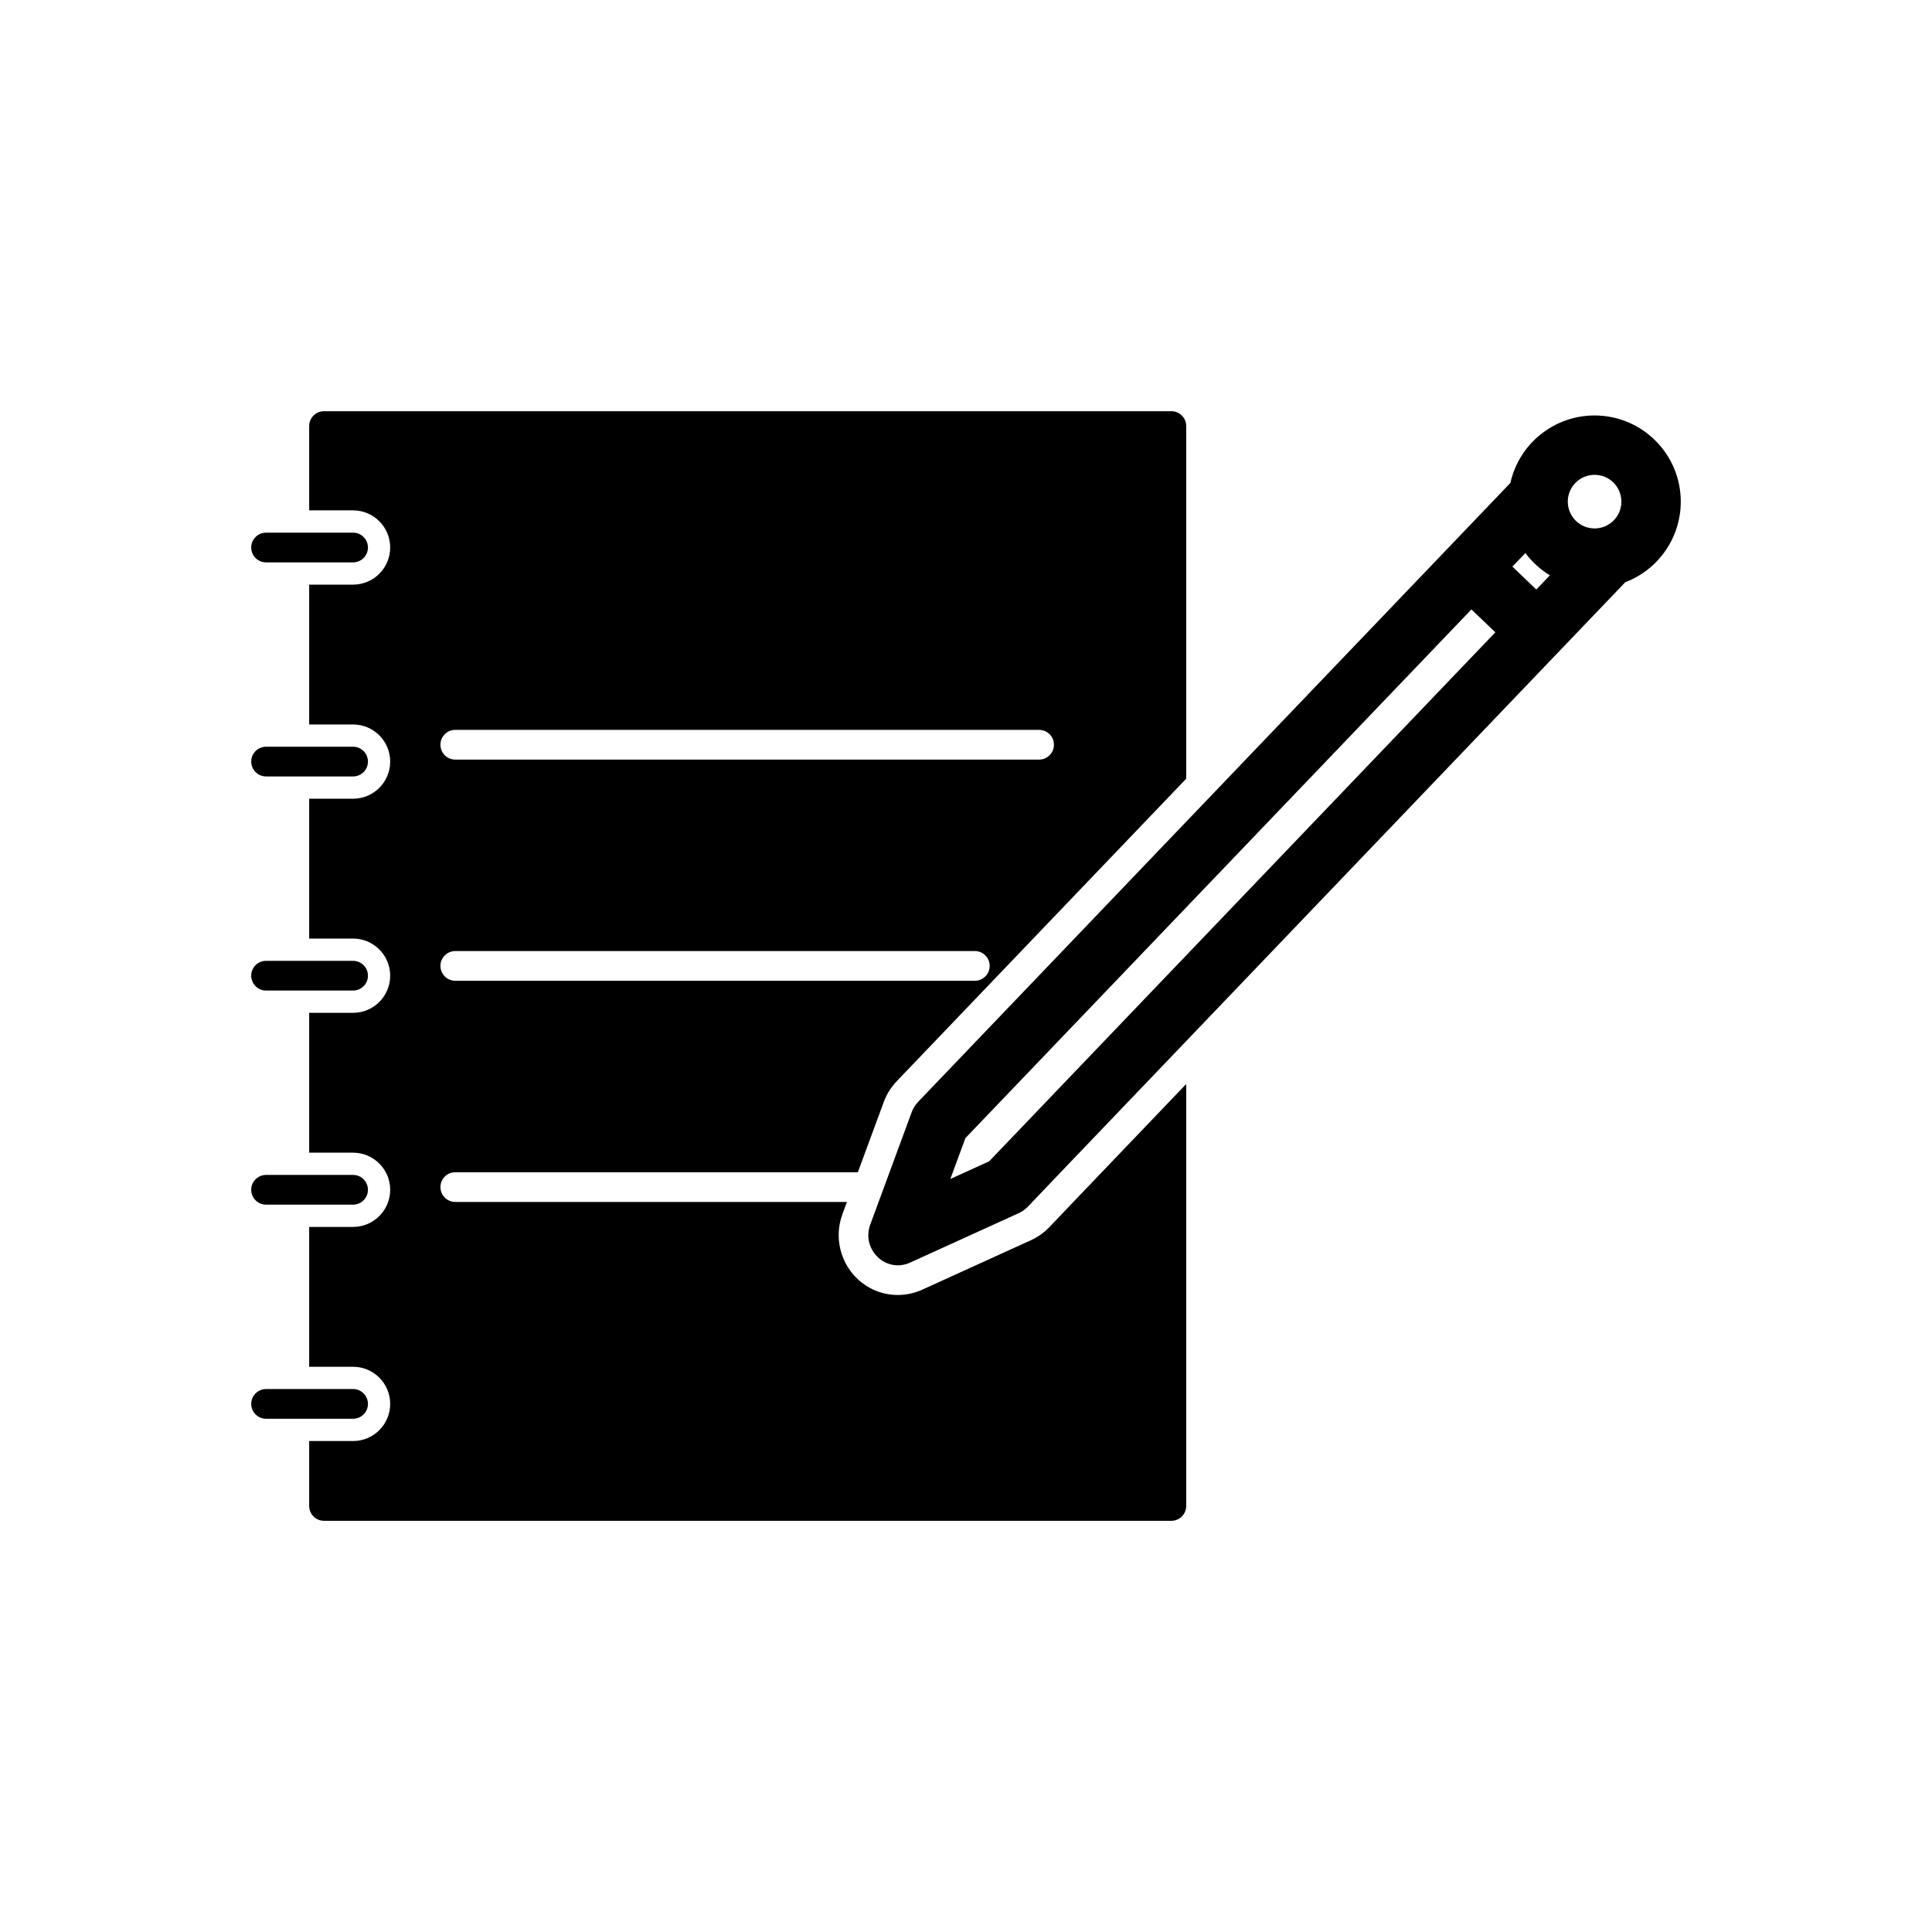
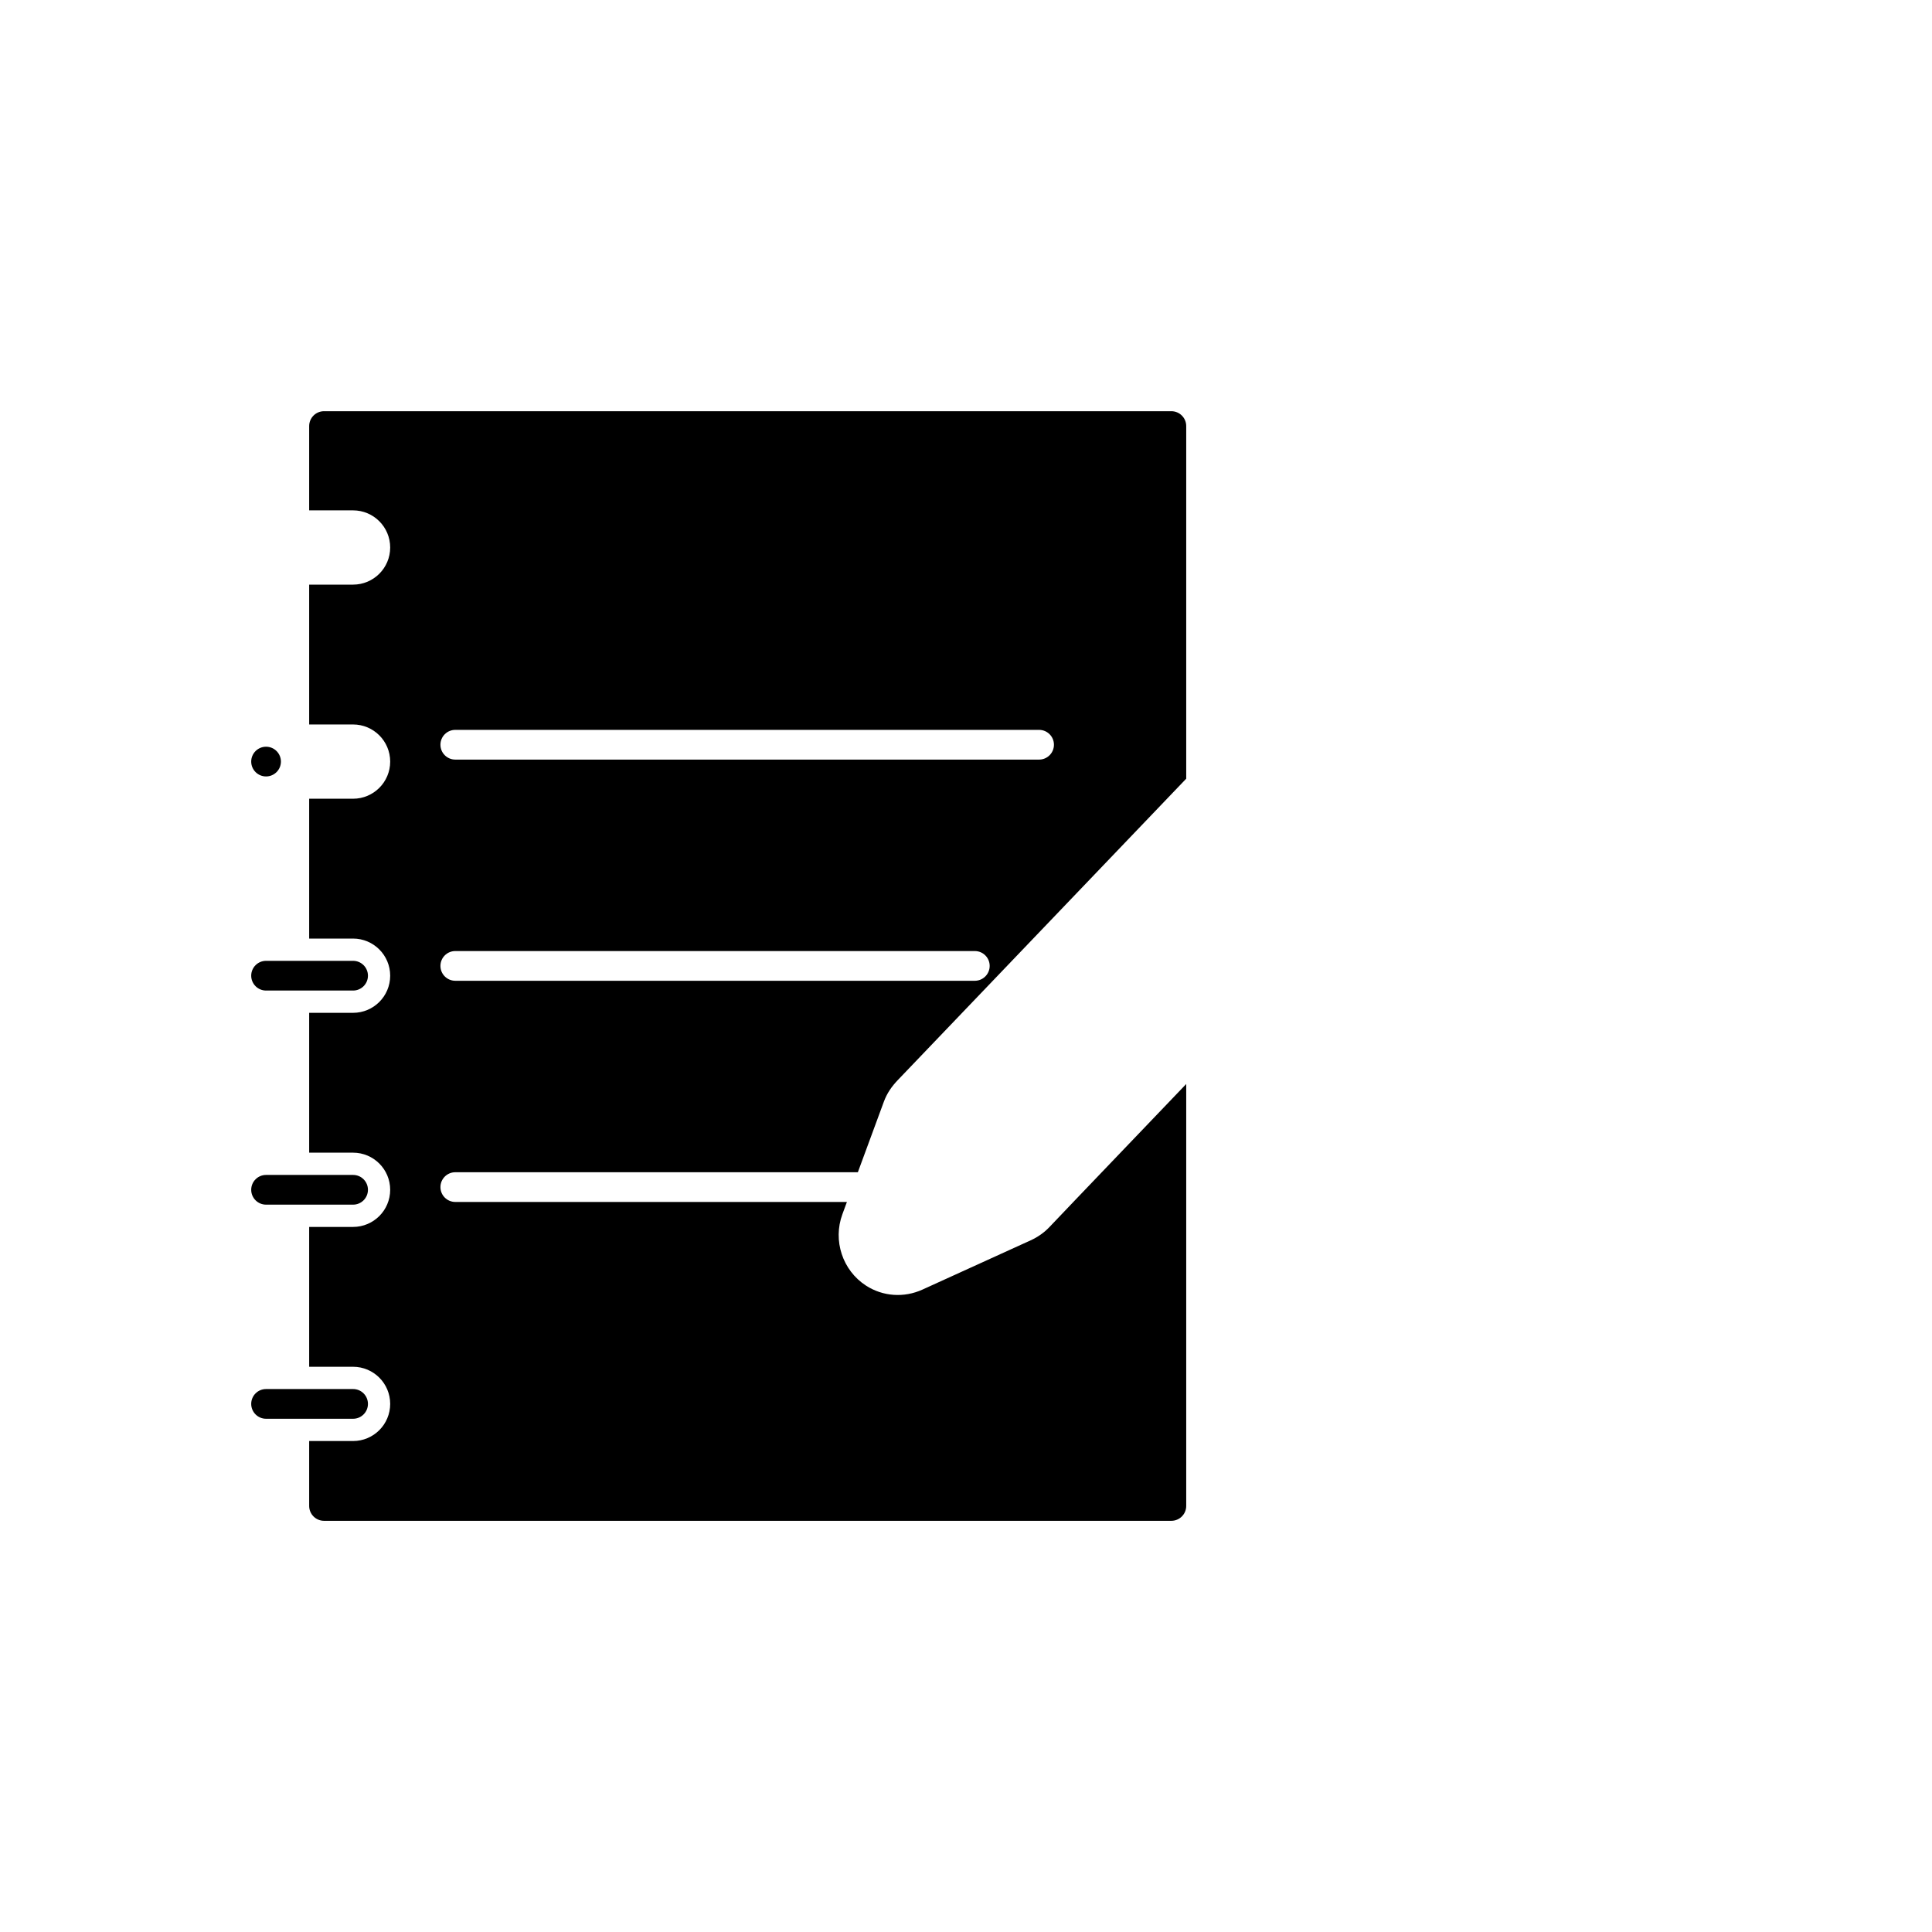
<svg xmlns="http://www.w3.org/2000/svg" fill="#000000" width="800px" height="800px" version="1.1" viewBox="144 144 512 512">
  <g>
-     <path d="m545.78 316.83-16.914-16.184c-3.133-2.996-3.242-7.969-0.246-11.098 2.996-3.133 7.969-3.242 11.102-0.246l16.914 16.184c3.133 2.996 3.242 7.969 0.246 11.098-2.996 3.133-7.969 3.242-11.102 0.246z" fill-rule="evenodd" />
-     <path d="m574.73 298.28-151.32 158.14-7 7.348c-0.719 0.754-1.574 1.34-2.519 1.77l-28.691 13.059c-6.434 2.926-12.996-3.496-10.57-10.082l11-29.84c0.438-1.191 1.133-2.098 1.996-3l156.65-163.7c2.301-10.375 11.551-17.871 22.301-17.871 12.613 0 22.844 10.23 22.844 22.844 0 9.512-5.894 17.988-14.695 21.348zm-19.996-1.812c-2.519-1.531-4.727-3.539-6.488-5.91l-148.4 155.05-3.996 10.836 10.281-4.68 5.934-6.199zm11.848-26.633c-3.922 0-7.102 3.176-7.102 7.102 0 3.926 3.176 7.102 7.102 7.102s7.102-3.176 7.102-7.102c0-3.926-3.176-7.102-7.102-7.102z" fill-rule="evenodd" />
    <path d="m458.36 350.35v-93.438c0-2.172-1.762-3.938-3.938-3.938h-224.55c-2.172 0-3.938 1.762-3.938 3.938v22.34h11.629c5.434 0 9.84 4.406 9.84 9.84s-4.406 9.84-9.84 9.84h-11.629v37.059h11.629c5.434 0 9.84 4.406 9.84 9.84 0 5.434-4.406 9.84-9.84 9.84h-11.629v37.059h11.629c5.434 0 9.84 4.406 9.84 9.84 0 5.434-4.406 9.84-9.84 9.84h-11.629v37.059h11.629c5.434 0 9.84 4.406 9.84 9.84s-4.406 9.84-9.84 9.84h-11.629v37.059h11.629c5.434 0 9.84 4.406 9.84 9.84s-4.406 9.84-9.84 9.84h-11.629v17.203c0 2.172 1.762 3.938 3.938 3.938h224.55c2.172 0 3.938-1.762 3.938-3.938v-111.82l-29.258 30.578-7 7.344c-1.414 1.48-3.098 2.656-4.957 3.504l-28.691 13.059c-4.856 2.211-10.449 1.848-14.941-1.047-6.246-4.027-8.84-11.961-6.273-18.922l1.199-3.258h-103.78c-2.172 0-3.938-1.762-3.938-3.938 0-2.172 1.762-3.938 3.938-3.938h106.68l6.898-18.711c0.82-2.223 2.07-4.019 3.695-5.719l76.43-79.867zm-197.64-8.988c0-2.172 1.762-3.938 3.938-3.938h154.71c2.172 0 3.938 1.762 3.938 3.938 0 2.172-1.762 3.938-3.938 3.938h-154.71c-2.172 0-3.938-1.762-3.938-3.938zm3.938 54.676h137.68c2.172 0 3.938 1.762 3.938 3.938 0 2.172-1.762 3.938-3.938 3.938h-137.68c-2.172 0-3.938-1.762-3.938-3.938 0-2.172 1.762-3.938 3.938-3.938z" fill-rule="evenodd" />
-     <path d="m214.51 285.16c-2.172 0-3.938 1.762-3.938 3.938 0 2.172 1.762 3.938 3.938 3.938h23.062c2.172 0 3.938-1.762 3.938-3.938 0-2.172-1.762-3.938-3.938-3.938z" />
-     <path d="m214.51 341.89c-2.172 0-3.938 1.762-3.938 3.938 0 2.172 1.762 3.938 3.938 3.938h23.062c2.172 0 3.938-1.762 3.938-3.938 0-2.172-1.762-3.938-3.938-3.938z" />
+     <path d="m214.51 341.89c-2.172 0-3.938 1.762-3.938 3.938 0 2.172 1.762 3.938 3.938 3.938c2.172 0 3.938-1.762 3.938-3.938 0-2.172-1.762-3.938-3.938-3.938z" />
    <path d="m214.51 398.63c-2.172 0-3.938 1.762-3.938 3.938 0 2.172 1.762 3.938 3.938 3.938h23.062c2.172 0 3.938-1.762 3.938-3.938 0-2.172-1.762-3.938-3.938-3.938z" />
    <path d="m214.51 455.37c-2.172 0-3.938 1.762-3.938 3.938 0 2.172 1.762 3.938 3.938 3.938h23.062c2.172 0 3.938-1.762 3.938-3.938 0-2.172-1.762-3.938-3.938-3.938z" />
    <path d="m214.51 512.11c-2.172 0-3.938 1.762-3.938 3.938 0 2.172 1.762 3.938 3.938 3.938h23.062c2.172 0 3.938-1.762 3.938-3.938 0-2.172-1.762-3.938-3.938-3.938z" />
  </g>
</svg>